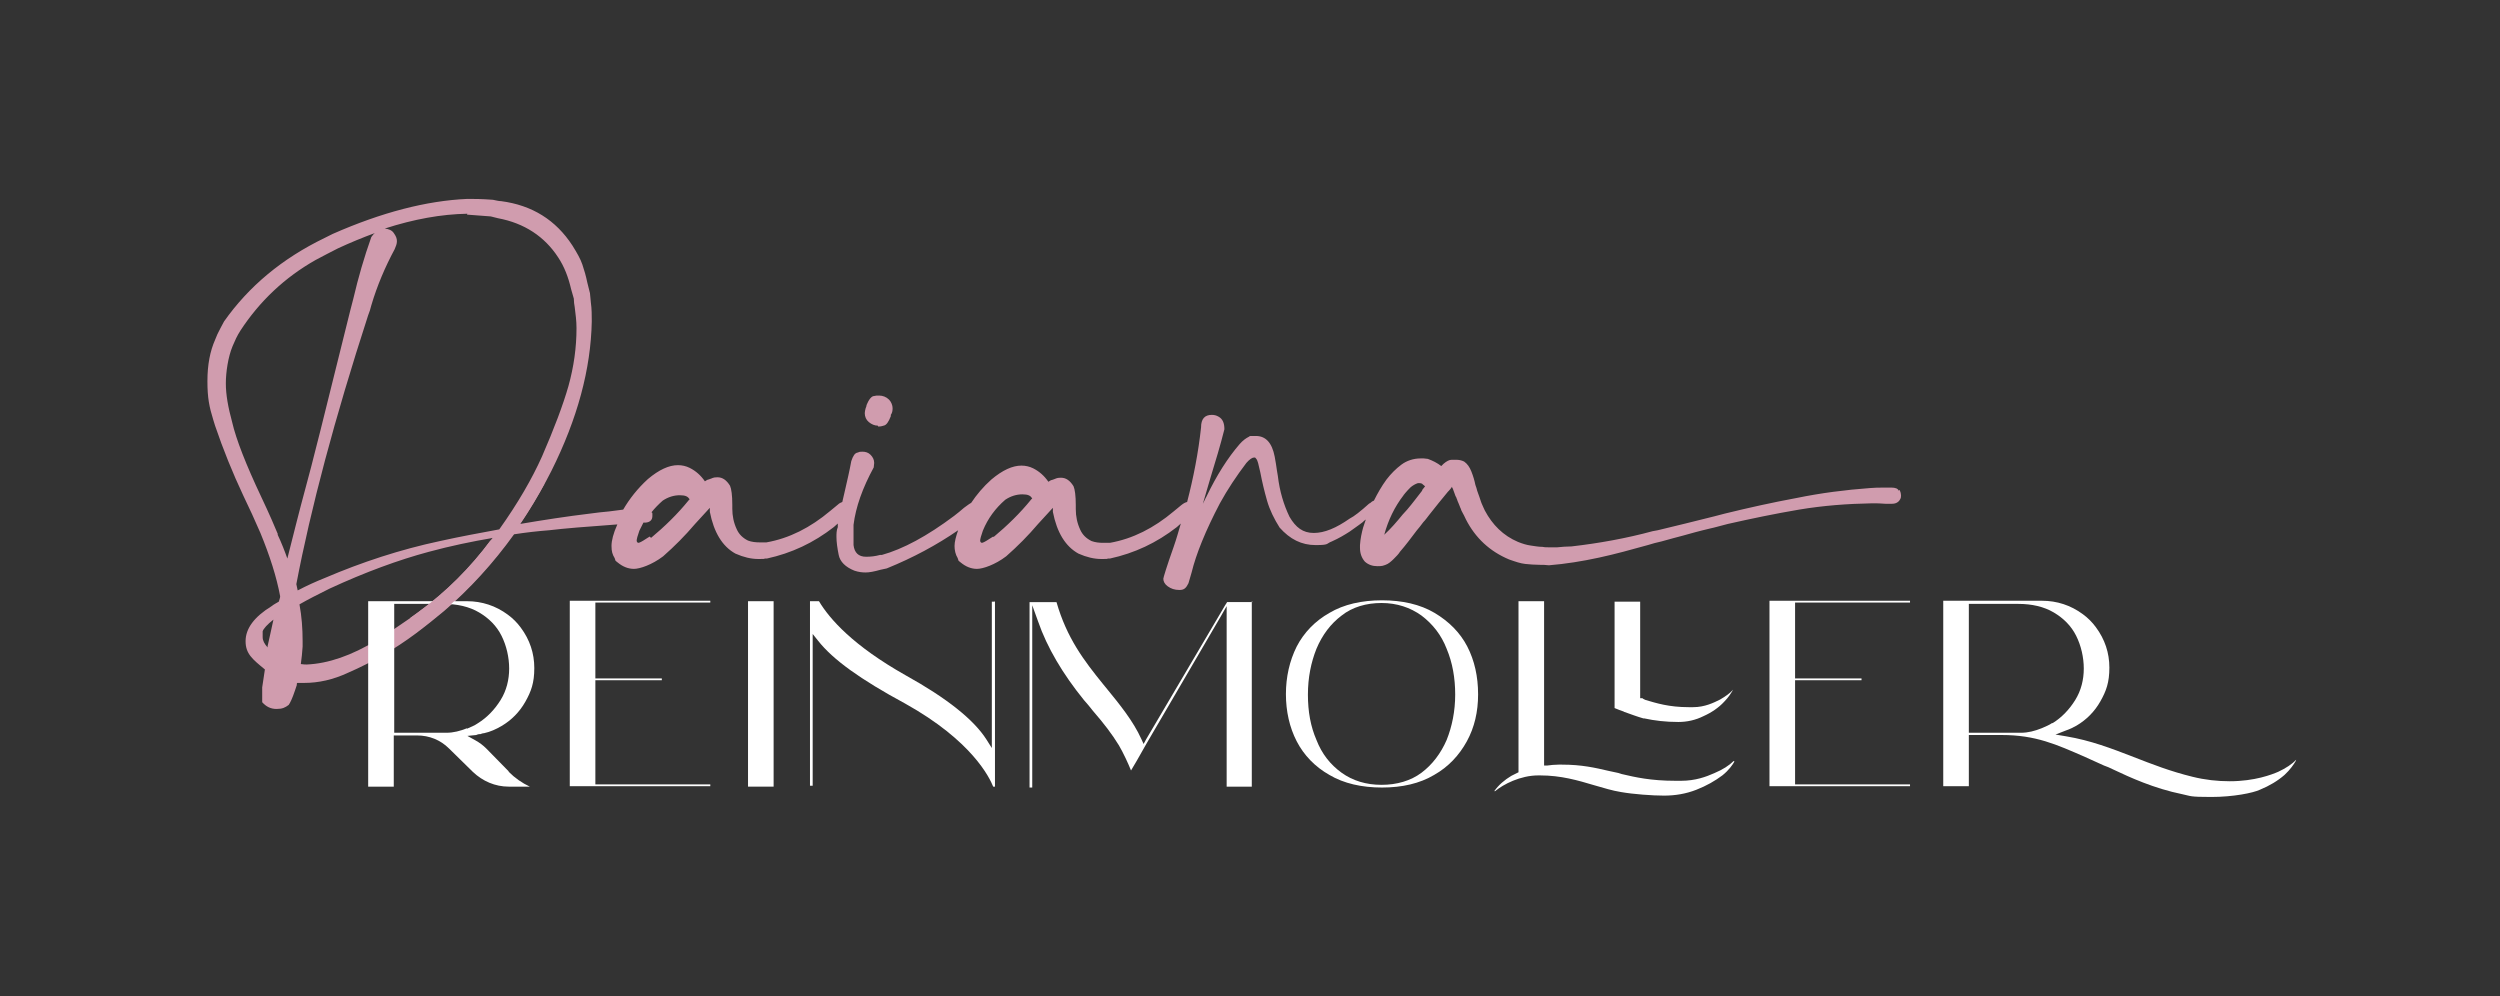
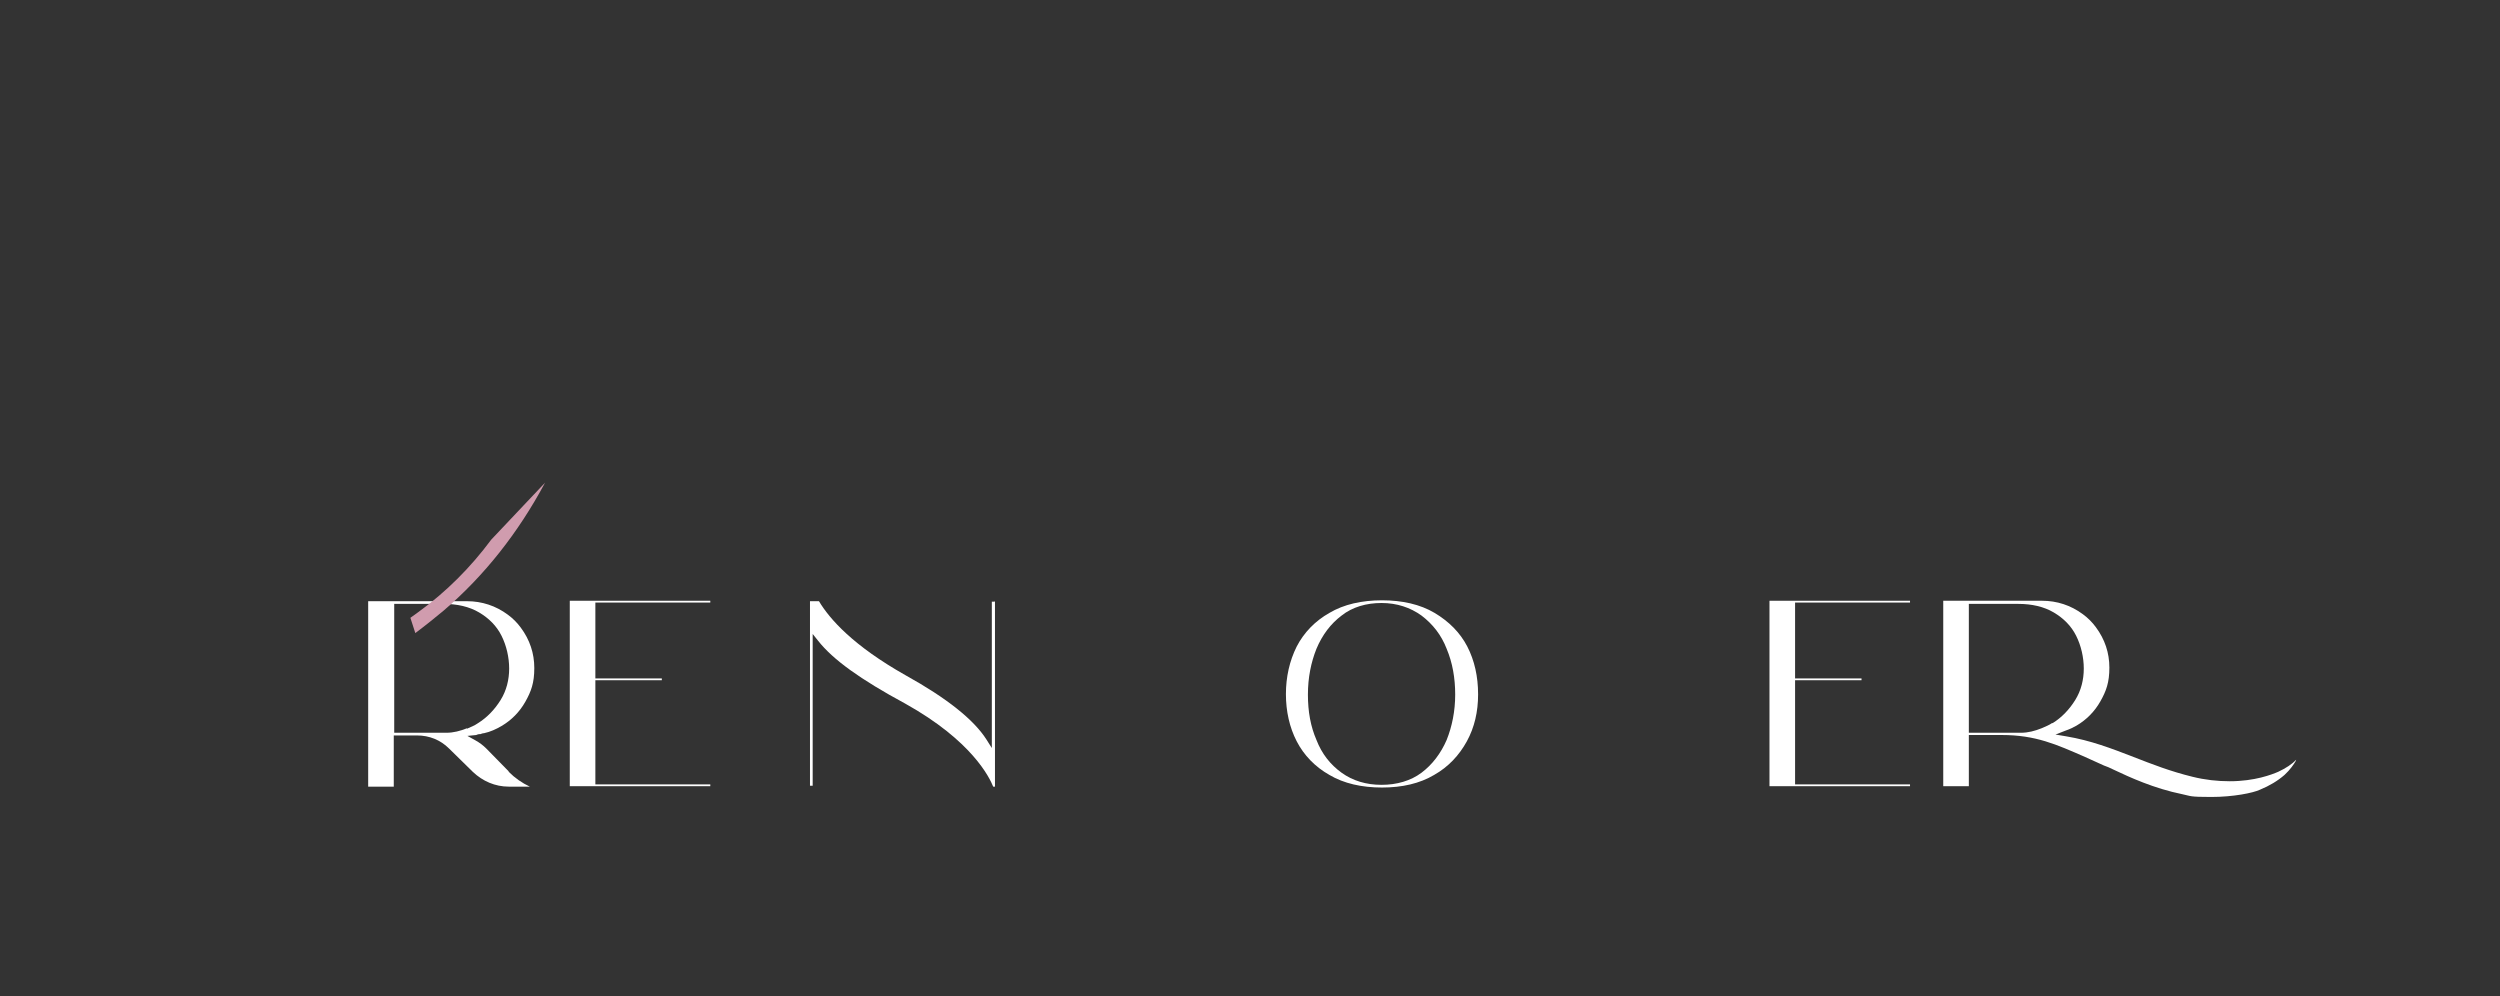
<svg xmlns="http://www.w3.org/2000/svg" id="dr-logo-i" data-name="DR logo principal para fondo azul" version="1.1" viewBox="0 0 556.8 221.9">
  <rect x="0" y="0" width="556.8" height="221.9" fill="#333333" stroke="none" />
  <defs>
    <style> .dr-logo-i-cls-1 { fill: #d09cae; } .dr-logo-i-cls-1, .dr-logo-i-cls-2 { stroke-width: 0px; } .dr-logo-i-cls-2 { fill: #fff; } </style>
  </defs>
  <g>
-     <path class="dr-logo-i-cls-1" d="M195.6,95c.2,0,.6,0,1.2-.2.6-.1,1.1-.8,1.6-2.1v-.3c.3-.4.4-.9.4-1.5s-.3-1.4-.8-1.9c-.6-.6-1.4-.9-2.2-.9s-.5,0-1.1.1c-.6,0-1.2.8-1.7,2,0,0,0,.3-.2.7-.1.4-.2.8-.2,1.1,0,.8.3,1.5.9,2,.6.5,1.3.8,2,.8Z" />
-     <path class="dr-logo-i-cls-1" d="M422.9,109.3c-.2-.5-.8-.7-1.6-.7-.5,0-1.1,0-1.7,0-1,0-2.1,0-3.1.1-5.5.4-10.9,1.1-16.3,2.2-5.4,1-10.8,2.2-16.1,3.5-.7.2-1.5.4-2.3.6-4.3,1.1-8.5,2.1-12.6,3.1l-1.1.2c-5.9,1.6-12,2.7-18.1,3.4-1.1,0-2.1.1-3.2.2h-1.7c-.6,0-1.1,0-1.5-.1-1,0-1.9-.2-2.7-.3-.8-.1-1.8-.4-2.8-.8-3.3-1.4-5.7-3.8-7.4-7-.2-.5-.4-.8-.5-1.1-.2-.4-.3-.7-.4-1-.1-.3-.2-.6-.3-.9-.1-.3-.3-.8-.5-1.4-.1-.4-.2-.8-.4-1.3-.2-1-.5-2-.9-3-.4-1-.9-1.7-1.6-2.2-.6-.3-1.2-.4-1.8-.4s-.5,0-1,0c-.5,0-1.1.3-1.8.9-.1.1-.3.3-.5.5-.9-.7-1.9-1.2-3-1.6-.3,0-.6-.1-.9-.1-.2,0-.3,0-.5,0h-.2c-1.6,0-3.1.5-4.3,1.4-1.2.9-2.3,2-3.3,3.3-1.1,1.5-2,3.1-2.8,4.7-.3.1-.6.3-.9.6h-.1c-2,1.8-3.4,2.9-4.4,3.4-3,2.1-5.6,3.2-8,3.2s-4-1.2-5.4-3.6c-1.3-2.7-2.2-5.7-2.6-9.1l-.2-1.2c-.1-.9-.3-1.9-.5-3.1-.6-3.1-2-4.6-4.2-4.6s-1,0-1.6.2c-.6.3-1.3.8-2,1.6-2.6,3-5.1,6.9-7.4,11.7-.3.5-.5,1.1-.8,1.6.6-1.9,1.1-3.9,1.7-5.8,1.1-3.6,2.2-7.2,3.1-10.8,0-1.4-.4-2.3-1.3-2.8-.5-.3-1-.4-1.5-.4-1.6,0-2.4.9-2.4,2.8-.6,5.6-1.7,11.2-3.1,16.6-.4.1-.8.3-1.3.7l-1.7,1.4c-4.4,3.7-9.1,6.1-14.2,7h-1.5c-.9,0-1.8-.1-2.6-.4-1.2-.6-2-1.4-2.5-2.5-.7-1.5-1-3-1-4.6v-.9c0-2.1-.2-3.5-.5-4.2-.8-1.3-1.7-1.9-2.8-1.9s-1,.2-2,.5c-.2,0-.5.2-.8.4-.9-1.3-2-2.3-3.4-3-.8-.4-1.7-.6-2.6-.6-2,0-4.2,1-6.7,3.1-1.8,1.6-3.3,3.4-4.5,5.2-.4.2-.9.6-1.6,1.1-.7.6-1.4,1.2-2.2,1.8-6,4.5-11.4,7.4-16.1,8.7h-.4c-1.1.3-2.1.4-3.1.4-1.7,0-2.6-.9-2.8-2.6v-1.8c0-.3,0-.6,0-.9,0-.3,0-.6,0-.9,0-.3,0-.6,0-.9.5-4,2-8.2,4.5-12.8,0-.3.1-.7.1-1,0-.7-.3-1.3-.8-1.8-.5-.5-1.1-.7-1.8-.7s-.5,0-1.1.2c-.6.1-1,.7-1.4,1.9-.4,2.2-.9,4.3-1.4,6.5-.2.8-.4,1.7-.6,2.6-.3.1-.7.3-1,.6l-1.7,1.4c-4.4,3.7-9.1,6.1-14.2,7h-1.5c-.9,0-1.8-.1-2.6-.4-1.2-.6-2-1.4-2.5-2.5-.7-1.5-1-3-1-4.6v-.9c0-2.1-.2-3.5-.5-4.2-.8-1.3-1.7-1.9-2.8-1.9s-1,.2-2,.5c-.2,0-.5.2-.8.4-.9-1.3-2-2.3-3.4-3-.8-.4-1.7-.6-2.6-.6-2,0-4.2,1-6.7,3.1-2.3,2.1-4.1,4.4-5.5,6.8l-3.1.4c-1.4.1-2.8.3-4.4.5-5,.6-10.2,1.4-15.5,2.3,2.1-3,4-6.2,5.8-9.5l1.2-2.3c5.8-11.6,8.8-22.7,9-33.3,0-1.4,0-2.8-.2-4.2l-.2-2.1-.6-2.4c-.3-1.5-.7-2.8-1.1-4-.4-1.2-1.2-2.6-2.2-4.2-3.7-5.7-9-9-15.9-9.9-.6,0-1.2-.2-1.8-.3-2.5-.2-4.4-.2-5.7-.2-9.1.4-19.1,3-30,7.8l-1.8.9c-9.5,4.6-16.9,10.8-22.4,18.6l-.8,1.5c-.5.9-.9,1.8-1.2,2.6-1.1,2.5-1.7,5.5-1.7,9.2s.4,5.7,1.3,8.6l.4,1.3c1.8,5.3,3.9,10.5,6.3,15.6,1.3,2.7,2.6,5.5,3.8,8.3,2.1,5.1,3.6,9.8,4.4,14.1,0,.4-.2.8-.3,1.2-.5.3-1.1.6-1.6,1-3.9,2.4-5.8,5-5.8,7.8s1.5,4,4.3,6.3c-.2,1.4-.4,2.7-.6,4v2.1c0,.7,0,1,0,1.2.9,1,1.9,1.5,3.2,1.5s1.9-.3,2.7-.9c.3-.4.8-1.4,1.4-3.2l.4-1.2c0-.2,0-.4.1-.5h1.6c3.1,0,6.4-.7,9.8-2.3,5.3-2.3,10.3-5.2,15-8.7,2.4-1.8,4.5-3.5,6.3-5,5.8-5,11-10.7,15.6-17.1,2.6-.4,5.2-.7,7.8-.9,3.3-.4,8.3-.8,15.2-1.3-.9,2-1.3,3.6-1.3,4.8s.2,1.9.7,2.7l.2.6.5.4c1.1.9,2.3,1.4,3.6,1.4s4-.9,6.5-2.8c2.5-2.2,4.9-4.6,7.1-7.2,1.1-1.2,2.2-2.4,3.3-3.6h0c0,0,0,.2,0,.3v.6c.9,4.6,2.8,7.7,5.7,9.3,1.8.8,3.5,1.2,5.1,1.2s1,0,1.5-.1h.4c5.5-1.2,10.4-3.5,14.9-7l.9-.8v.8c-.3.7-.3,1.5-.3,2.2,0,1.1.2,2.5.5,4,.3,1.5,1.5,2.7,3.5,3.5.9.3,1.7.4,2.5.4s1.9-.2,3.3-.6l1.4-.3c5.9-2.4,11.1-5.2,15.9-8.5-.5,1.4-.8,2.6-.8,3.5s.2,1.9.7,2.7l.2.6.5.4c1.1.9,2.3,1.4,3.6,1.4s4-.9,6.5-2.8c2.5-2.2,4.9-4.6,7.1-7.2,1.1-1.2,2.2-2.4,3.3-3.6h0c0,0,0,.2,0,.3v.6c.9,4.6,2.8,7.7,5.7,9.3,1.8.8,3.5,1.2,5.1,1.2s1,0,1.5-.1h.4c5.5-1.2,10.4-3.5,14.9-7l.9-.8c-.5,1.7-1,3.5-1.6,5.2-1.6,4.5-2.3,6.9-2.3,7.1,0,.6.3,1.2,1,1.7.7.5,1.5.8,2.6.8s1.5-.5,2-1.5l.7-2.4c1-4.1,3.1-9.3,6.3-15.4,1.7-3.1,3.7-6.1,5.9-9,.7-.8,1.3-1.2,1.7-1.2s.2,0,.5.3.5,1.2.9,3c.4,2.1.9,4.2,1.5,6.3.6,2.1,1.6,4.1,2.8,6,2.3,2.6,4.9,3.9,8,3.9s2.3-.3,3.6-.8c1.6-.7,2.9-1.5,4-2.2l2.1-1.5.8-.6c.2-.2.4-.4.7-.6-.2.6-.4,1.2-.6,1.8-.3,1.1-.6,2.4-.7,3.9v.6c0,1.3.4,2.3,1.1,3.1.8.7,1.7,1,2.8,1s1.2-.1,1.8-.3c.6-.2,1.2-.7,1.8-1.3.6-.6,1.1-1.1,1.4-1.6,1.3-1.5,2.5-3.1,3.7-4.7.5-.6,1-1.2,1.5-1.9.5-.5.9-1.1,1.3-1.6,1.4-1.8,2.8-3.5,4.2-5.2,0,0,.1-.1.2-.2.3-.3.5-.6.7-.9,0,0,0,0,0,.1l.2.4.4,1.1c.1.3.2.6.4.9,0,.2.2.4.2.6.2.5.4.9.5,1.2.1.3.2.5.3.7,0,.2.2.5.4.9.2.3.4.8.7,1.4,2.1,4.1,5.3,7.1,9.6,8.9,1.4.5,2.6.9,3.6,1s2.1.2,3.3.2c.6,0,1.2,0,2,.1,3.7-.3,7.4-.9,11.1-1.7,3.7-.8,7.3-1.8,10.9-2.8,1-.3,2-.6,3-.8,2.1-.6,3.7-1,4.8-1.3,1.1-.3,2.1-.6,2.9-.8.8-.2,1.9-.5,3.2-.8,1-.2,2.3-.6,3.9-1,5.3-1.2,10.6-2.3,15.9-3.2,5.4-.9,10.7-1.3,16.2-1.4,1,0,2,0,3,.1.5,0,1,0,1.5,0,.9,0,1.5-.4,1.8-1,.2-.3.2-.6.2-.9s-.1-.7-.3-1.2ZM104,47.8l5.3.4,1.6.4c5.9,1.1,10.4,4.1,13.4,8.7,1.4,2.1,2.3,4.5,2.9,7.1l.6,2.1c0,.7.1,1.3.2,1.9.2,1.6.4,3.1.4,4.7,0,4.3-.6,8.6-1.8,12.9-1.2,4.2-3.2,9.5-5.9,15.7-2.2,4.9-5.3,10.3-9.5,16.2-4.3.8-8.7,1.6-13.2,2.6-8.9,1.9-17.4,4.7-25.6,8.2-2,.8-4,1.7-6.1,2.8-.1-.5-.2-.9-.3-1.4,3.2-16.8,8.5-36.8,16-59.9.3-.7.5-1.4.7-2.2,1.3-4.4,3.1-8.6,5.2-12.5.3-.7.5-1.2.5-1.8s-.2-1.1-.7-1.8c-.4-.6-1.1-.9-2-1,6.5-2.1,12.6-3.2,18.4-3.3ZM61.9,119c-.7-1.7-1.9-4.5-3.7-8.3-3.4-7.2-5.6-12.8-6.5-16.7-.9-3.3-1.4-6.1-1.4-8.6s.5-5.9,1.5-8.3c.5-1.2,1-2.3,1.7-3.4,4.3-6.6,9.9-11.9,16.8-15.8,1.7-.9,3.4-1.8,5-2.6,2.8-1.3,5.5-2.4,8.2-3.4-.3.2-.5.5-.8.9-1.6,4.5-2.9,9-4,13.7l-.7,2.7c-5.5,22.3-8.8,35.4-9.9,39.3-1.5,5.5-2.8,10.8-4.1,15.9-.6-1.7-1.3-3.5-2.2-5.4ZM58.5,142v-1.4c.2-.6,1-1.5,2.4-2.6-.4,2-.9,4-1.3,5.9,0,0,0,.2,0,.3-.7-.8-1.1-1.5-1.1-2.3ZM109.3,120.3c-4.6,6.2-9.9,11.5-16.2,16.1l-1.8,1.3c-2.3,1.6-4.8,3.3-7.4,4.9-5.6,3.4-10.8,5.2-15.6,5.4-.2,0-.7,0-1.3-.1.2-1.3.3-2.6.4-3.9v-1.2c0-2.8-.2-5.5-.7-8.2,1.9-1.1,4.1-2.2,6.7-3.5,8-3.7,15.4-6.4,22.1-8.2,4.8-1.3,9.6-2.3,14.3-3.1-.2.2-.3.5-.5.7ZM144.7,119.5l-.8.5c-.9.6-1.5.9-1.7.9s-.4-.2-.4-.5.2-1.1.6-2.2c.3-.6.6-1.2.9-1.8.2,0,.3,0,.5,0,1-.1,1.5-.6,1.5-1.5s0-.6-.2-.8c0,0,0,0,0,0,.7-.9,1.6-1.8,2.5-2.6,1.2-.8,2.5-1.2,3.8-1.2s1.8.3,2.2.9c0,0-.1.1-.2.2-2.5,3.1-5.4,5.9-8.4,8.4ZM221.2,119.5l-.8.5c-.9.6-1.5.9-1.7.9s-.4-.2-.4-.5.2-1.1.6-2.2c1.1-2.7,2.8-5,5-6.9,1.2-.8,2.5-1.2,3.8-1.2s1.8.3,2.2.9c0,0-.1.1-.2.2-2.5,3.1-5.4,5.9-8.4,8.4ZM316.8,109.2c-1.1,1.4-2.2,2.9-3.4,4.3l-1,1.1c-1.3,1.6-2.6,3.1-4.1,4.5h0c.9-3.3,2.3-6.2,4.3-8.8,0-.1.2-.2.3-.4.4-.5.9-1,1.3-1.4.5-.4,1-.7,1.6-.9.5,0,.9,0,1.1.3.2.2.4.3.5.4l-.7.9Z" />
-   </g>
+     </g>
  <g>
    <path class="dr-logo-i-cls-2" d="M113.3,171.9c1.4,1.4,3,2.5,4.7,3.3h-4.7c-3,0-5.8-1.2-8-3.3l-5.3-5.2c-1.9-1.9-4.4-2.9-7.1-2.9h-5.2v11.4h-5.7v-41.3h22c3.3,0,6.4,1,9.1,3,1.1.8,2.1,1.8,2.9,2.9,2,2.7,3,5.7,3,9s-.7,5.2-2,7.5c-1.3,2.3-3.1,4.1-5.3,5.4-1.2.7-2.5,1.3-3.9,1.6-.3,0-.5.1-.8.2h-.3c-.3.1-.5.1-.6.2l-2,.2,1.8,1c.9.5,1.7,1.1,2.4,1.8l5,5.1ZM104,162.3c.9-.4,1.7-.7,2.4-1.2,2.1-1.3,3.8-3.1,5.1-5.2,1.3-2.1,1.9-4.5,1.9-7s-.6-5.1-1.7-7.3c-1.1-2.2-2.8-3.9-5-5.2-2.2-1.3-4.9-1.9-7.9-1.9h-11v28.7h11.6c1.6,0,3.1-.4,4.6-1Z" />
    <path class="dr-logo-i-cls-2" d="M132.6,151.1h14.8v.4h-14.8v23.2h25.6v.4h-31.3v-41.3h31.3v.4h-25.6v16.7Z" />
-     <path class="dr-logo-i-cls-2" d="M166.6,175.2v-41.3h5.7v41.3h-5.7Z" />
    <path class="dr-logo-i-cls-2" d="M221.6,133.9v41.3h-.4c-.8-2-4.7-10.2-19.6-18.5-10-5.4-16.1-9.8-19.4-14l-1.2-1.5v33.8h-.6v-41.1h2c2.4,4,7.6,9.9,19.3,16.5,9.2,5.1,15.2,9.9,18,14.3l1.2,1.9v-32.6h.6Z" />
-     <path class="dr-logo-i-cls-2" d="M278.8,133.9v41.3h-5.6v-40.2l-1.2,2.1-16.7,28.6-2.1,3.7-1.3,2.2h0c-.6-1.5-1.7-3.9-2.7-5.6-1.6-2.6-3.3-4.8-5.8-7.7-.6-.8-1.3-1.6-2-2.4-4.7-5.8-8.2-11.7-10.2-17.5l-1.3-3.6v40.6h-.6v-41.3h6c2.3,8,6.1,13,10.4,18.3l.9,1.1c2.7,3.3,5.8,7.1,7.6,11.1l.5,1.1.6-1.1,17.5-29.7.5-.8h5.7Z" />
    <path class="dr-logo-i-cls-2" d="M329.2,154.7c0,3.8-.8,7.3-2.5,10.4-1.7,3.1-4.1,5.7-7.3,7.5-3.2,1.9-7.1,2.8-11.6,2.8s-8.5-.9-11.7-2.8c-3.2-1.8-5.7-4.4-7.3-7.5-1.6-3.1-2.4-6.7-2.4-10.5s.8-7.4,2.4-10.6c1.6-3.1,4.1-5.7,7.3-7.5,3.2-1.9,7.2-2.8,11.7-2.8s8.5.9,11.7,2.8c3.2,1.9,5.7,4.4,7.3,7.5,1.6,3.1,2.4,6.7,2.4,10.6ZM324.1,154.7c0-3.7-.6-7.1-1.9-10.2-1.2-3.1-3.1-5.5-5.6-7.4-2.5-1.8-5.5-2.8-8.9-2.8s-6.5.9-8.9,2.8c-2.4,1.8-4.3,4.3-5.6,7.4-1.2,3-1.9,6.4-1.9,10.2s.6,7.1,1.9,10.1c1.2,3.1,3.1,5.5,5.6,7.3,2.5,1.8,5.5,2.7,8.9,2.7s6.5-.9,8.9-2.7c2.4-1.8,4.3-4.3,5.6-7.3,1.2-3,1.9-6.4,1.9-10.1Z" />
-     <path class="dr-logo-i-cls-2" d="M386.3,169.6c-.4.7-1.2,1.9-2.7,3.1-1.6,1.2-3.5,2.3-5.8,3.2-2.3.9-4.7,1.3-7.2,1.3s-6.8-.3-9.6-.8c-1.9-.3-3.8-.9-5.9-1.5-3.7-1.1-7.4-2.2-12.1-2.2h-.4c-4,0-7.8,2-9.6,3.5h-.2c1-1.4,2.3-2.5,3.8-3.4.4-.2.8-.4,1.2-.6l.4-.2v-38.1h5.7v36.6h.7c.8-.1,1.6-.2,2.5-.2.3,0,.6,0,.8,0,4.4,0,7.4.7,10.4,1.4.5.1.9.2,1.4.3.5.1,1,.2,1.5.4,3,.7,6.4,1.5,12,1.5s.8,0,1.2,0c3.2,0,5.6-.9,7.4-1.7,1.9-.8,3.3-1.7,4.3-2.7ZM361.7,158.5c-.6-.2-1.4-.5-2.1-.8v-23.7h5.7v21.5h.5c0,.1.7.4.7.4,2.4.7,5.2,1.6,9.6,1.6s.7,0,1,0c2.6,0,4.6-1,6-1.7,1.2-.7,2.2-1.4,2.9-2.2-.4.7-1,1.7-2,2.7-1.2,1.3-2.8,2.4-4.6,3.2-1.8.9-3.7,1.3-5.6,1.3-2.8,0-5.3-.3-7.6-.8,0,0,0,0-.1,0h-.1c-1.4-.4-2.7-.9-4.4-1.5Z" />
    <path class="dr-logo-i-cls-2" d="M399.8,151.1h14.8v.4h-14.8v23.2h25.6v.4h-31.3v-41.3h31.3v.4h-25.6v16.7Z" />
    <path class="dr-logo-i-cls-2" d="M511.3,169.5c-.4.7-1.2,1.9-2.5,3.1-1.5,1.3-3.3,2.4-5.5,3.3-1.5.7-5.9,1.6-10.8,1.6s-4.5-.2-6.4-.6c-6.4-1.3-11.8-3.8-15.4-5.5-.8-.4-1.5-.7-2.1-.9-1.5-.7-2.9-1.3-4.2-1.9-6.4-2.8-11-4.9-18.6-4.9s-.7,0-1,0h0s-1.1,0-1.1,0h-5.2v11.4h-5.7v-41.3h22c3.3,0,6.4,1,9.1,3,1.1.8,2.1,1.8,2.9,2.9,2,2.7,3,5.7,3,9s-.7,5.2-2,7.5c-1.3,2.3-3.1,4.1-5.3,5.4-.7.4-1.5.8-2.4,1.1l-2.3.9,2.4.4c5.4.9,10.1,2.7,15,4.6,4.1,1.6,8.2,3.2,13.1,4.4,2.8.7,5.6,1,8.3,1,5.6,0,9.4-1.5,10.8-2.1,1.7-.8,3.1-1.7,4-2.7ZM457.1,161.1c2.1-1.3,3.8-3.1,5.1-5.2,1.3-2.1,1.9-4.5,1.9-7s-.6-5.1-1.7-7.3c-1.1-2.2-2.8-3.9-5-5.2-2.2-1.3-4.9-1.9-7.9-1.9h-11v28.7h11.6c1.6,0,3.1-.4,4.6-1,.9-.4,1.7-.7,2.4-1.2Z" />
  </g>
  <path class="dr-logo-i-cls-1" d="M121.4,107.5c-6,11.2-13.5,20.7-22.6,28.5-1.8,1.5-3.9,3.2-6.3,5l-1.1-3.4,1.8-1.3c6.2-4.5,11.6-9.9,16.2-16.1" />
</svg>